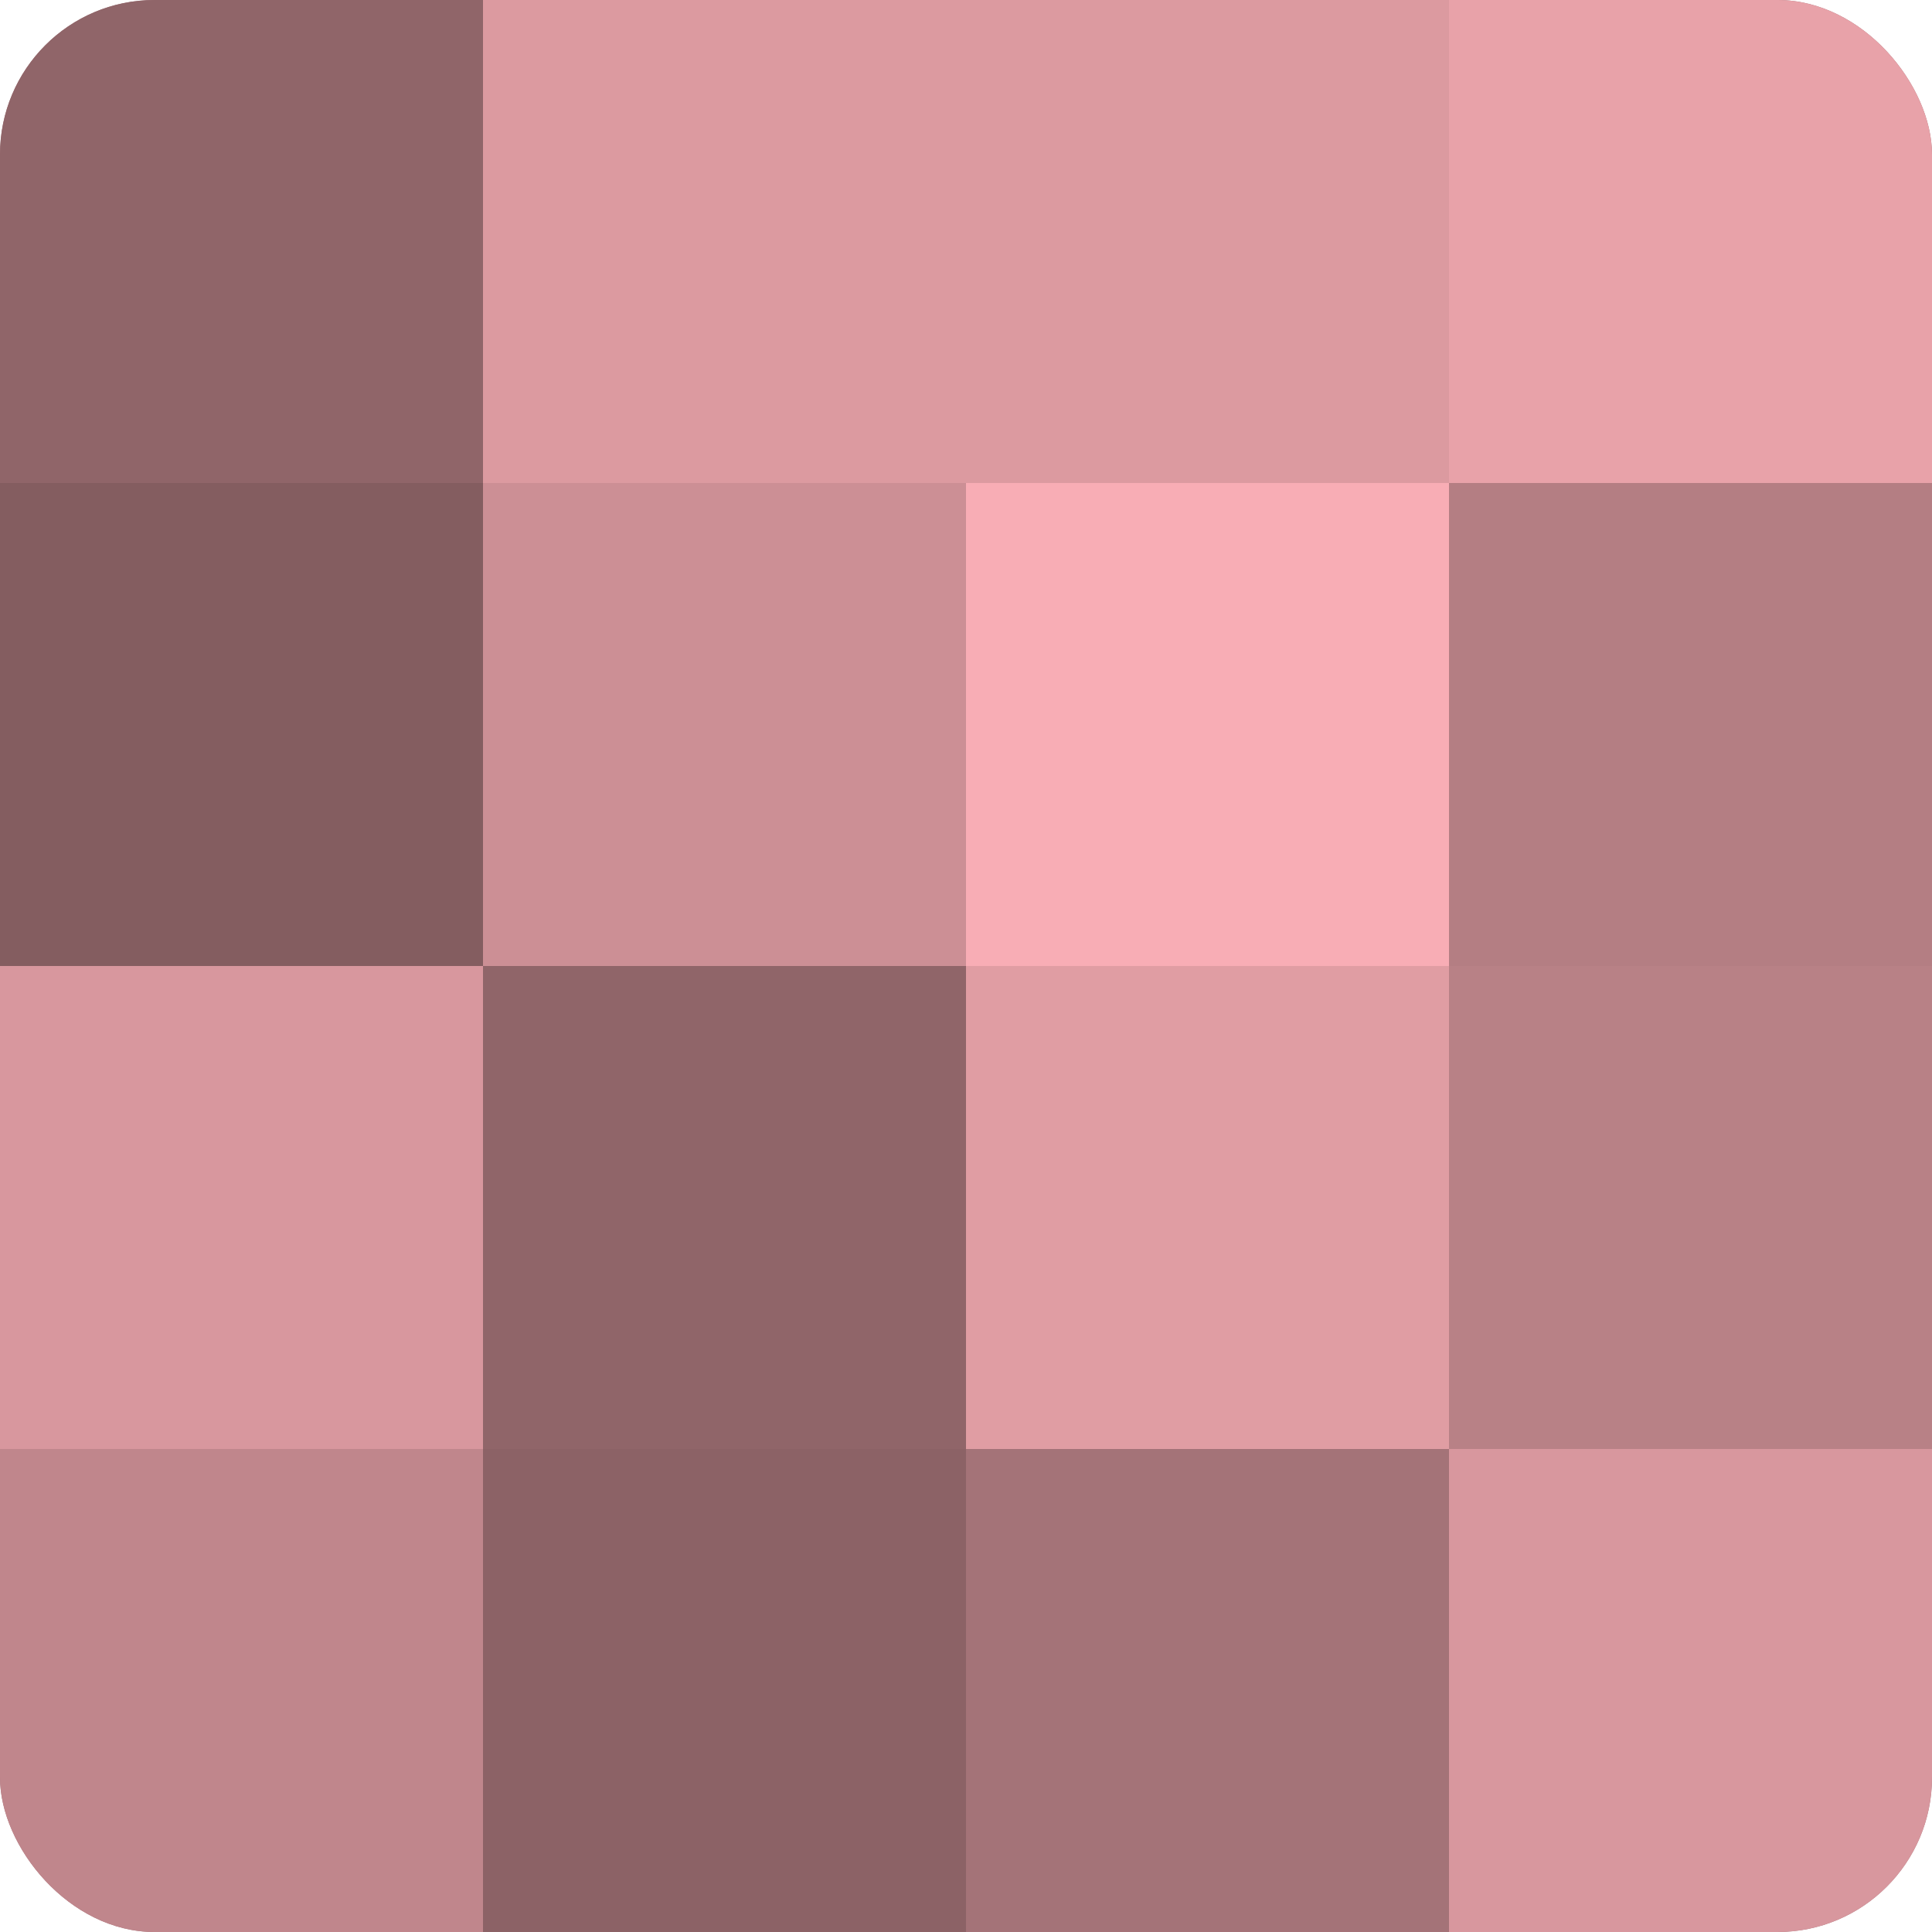
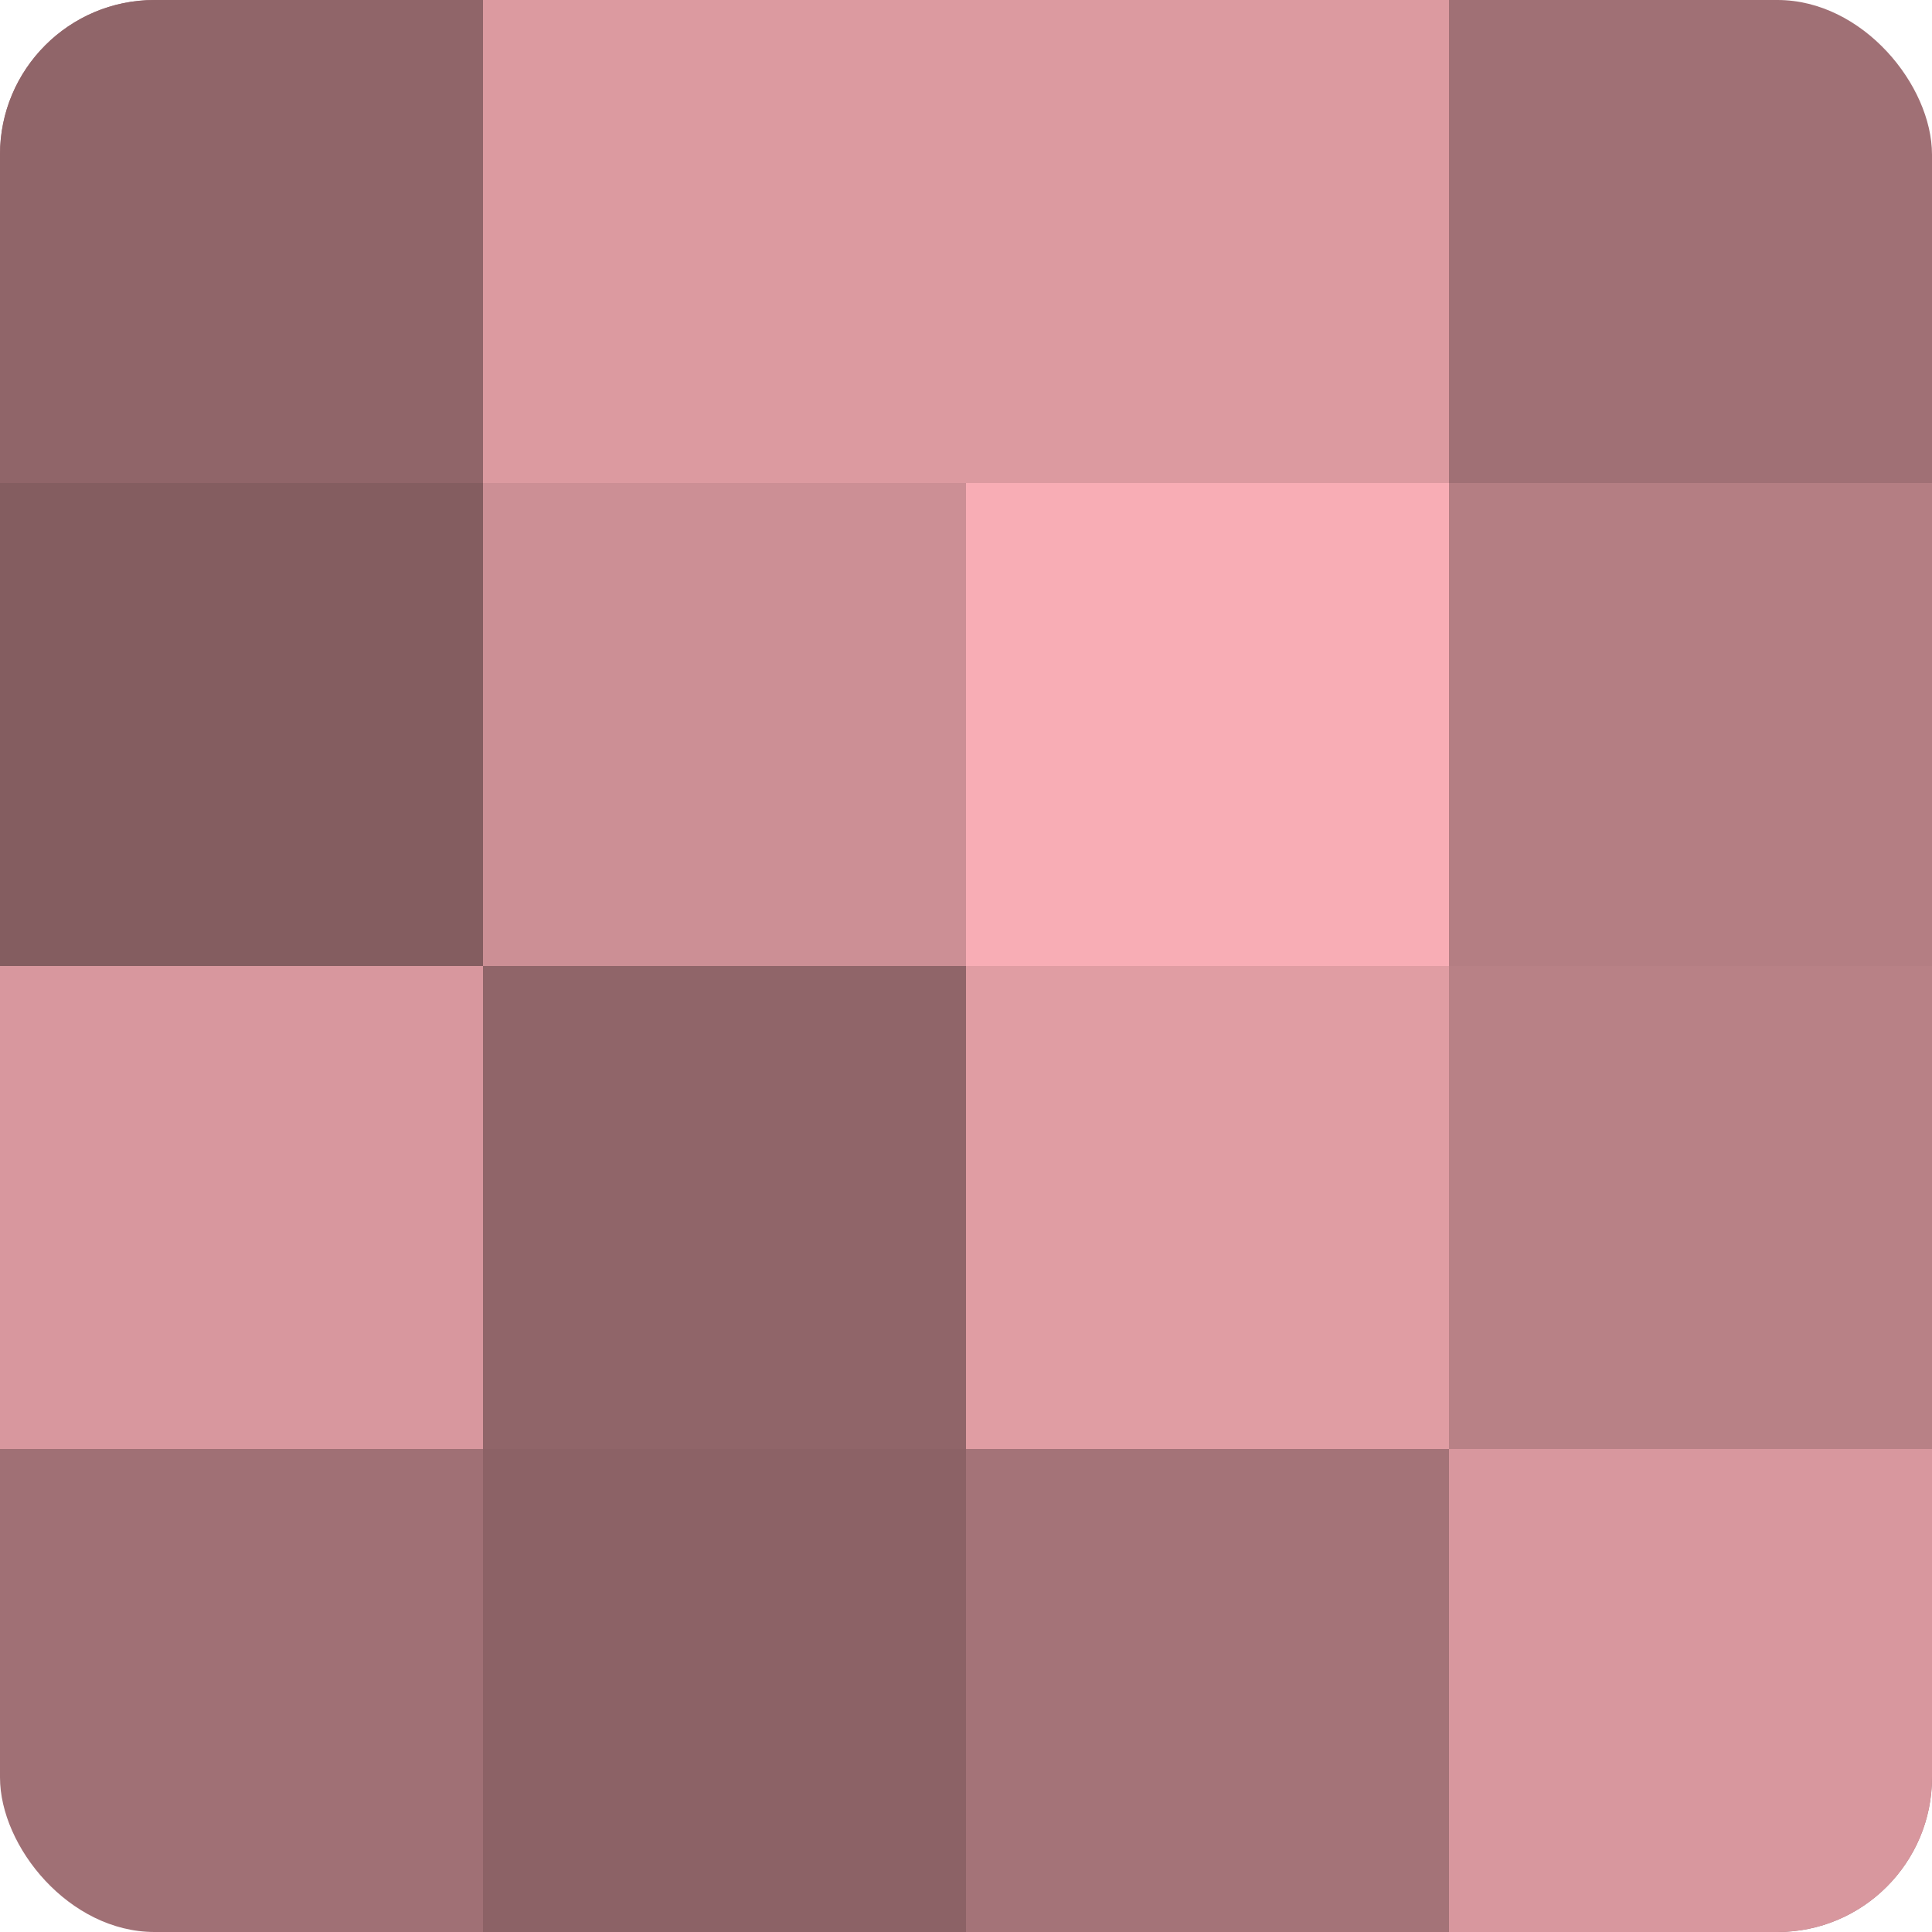
<svg xmlns="http://www.w3.org/2000/svg" width="60" height="60" viewBox="0 0 100 100" preserveAspectRatio="xMidYMid meet">
  <defs>
    <clipPath id="c" width="100" height="100">
      <rect width="100" height="100" rx="8" ry="8" />
    </clipPath>
  </defs>
  <g clip-path="url(#c)">
    <rect width="100" height="100" fill="#a07075" />
    <rect width="25" height="25" fill="#906569" />
    <rect y="25" width="25" height="25" fill="#845d60" />
    <rect y="50" width="25" height="25" fill="#d8979e" />
-     <rect y="75" width="25" height="25" fill="#c0868c" />
    <rect x="25" width="25" height="25" fill="#dc9aa0" />
    <rect x="25" y="25" width="25" height="25" fill="#cc8f95" />
    <rect x="25" y="50" width="25" height="25" fill="#906569" />
    <rect x="25" y="75" width="25" height="25" fill="#8c6266" />
    <rect x="50" width="25" height="25" fill="#dc9aa0" />
    <rect x="50" y="25" width="25" height="25" fill="#f8adb5" />
    <rect x="50" y="50" width="25" height="25" fill="#e09da3" />
    <rect x="50" y="75" width="25" height="25" fill="#a47378" />
-     <rect x="75" width="25" height="25" fill="#e8a2a9" />
    <rect x="75" y="25" width="25" height="25" fill="#b47e83" />
    <rect x="75" y="50" width="25" height="25" fill="#b88186" />
    <rect x="75" y="75" width="25" height="25" fill="#d8979e" />
  </g>
</svg>